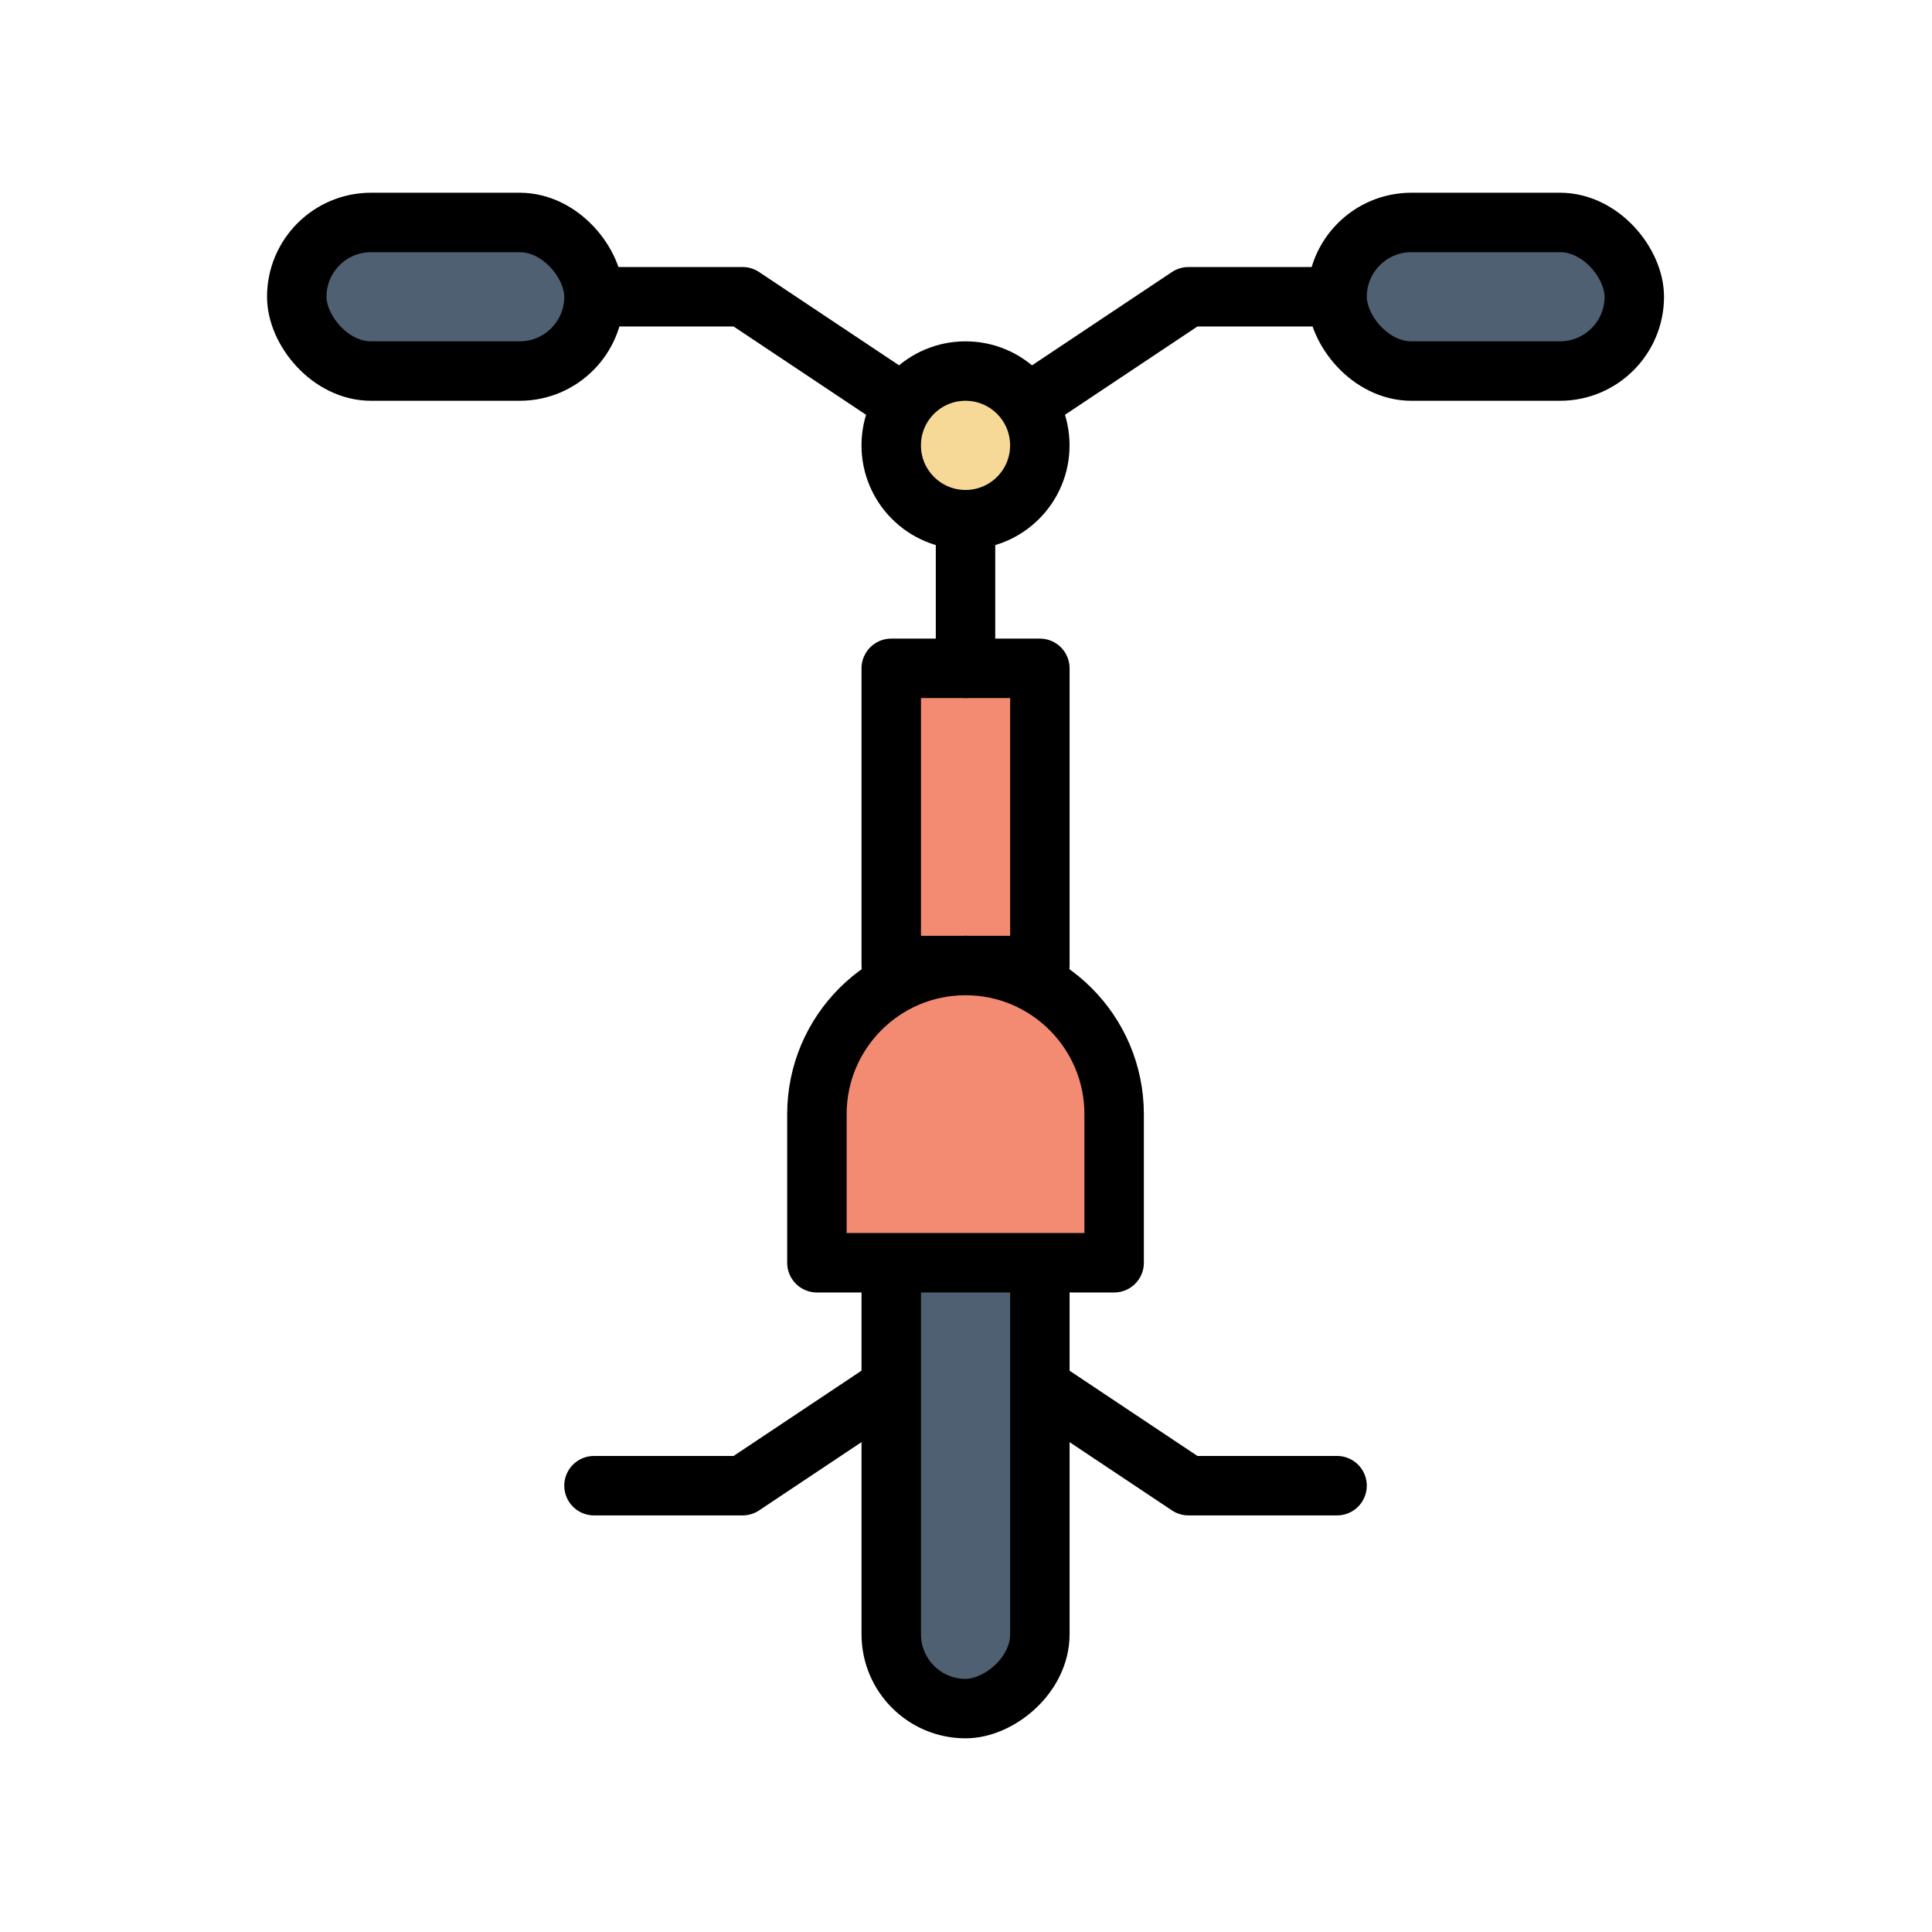
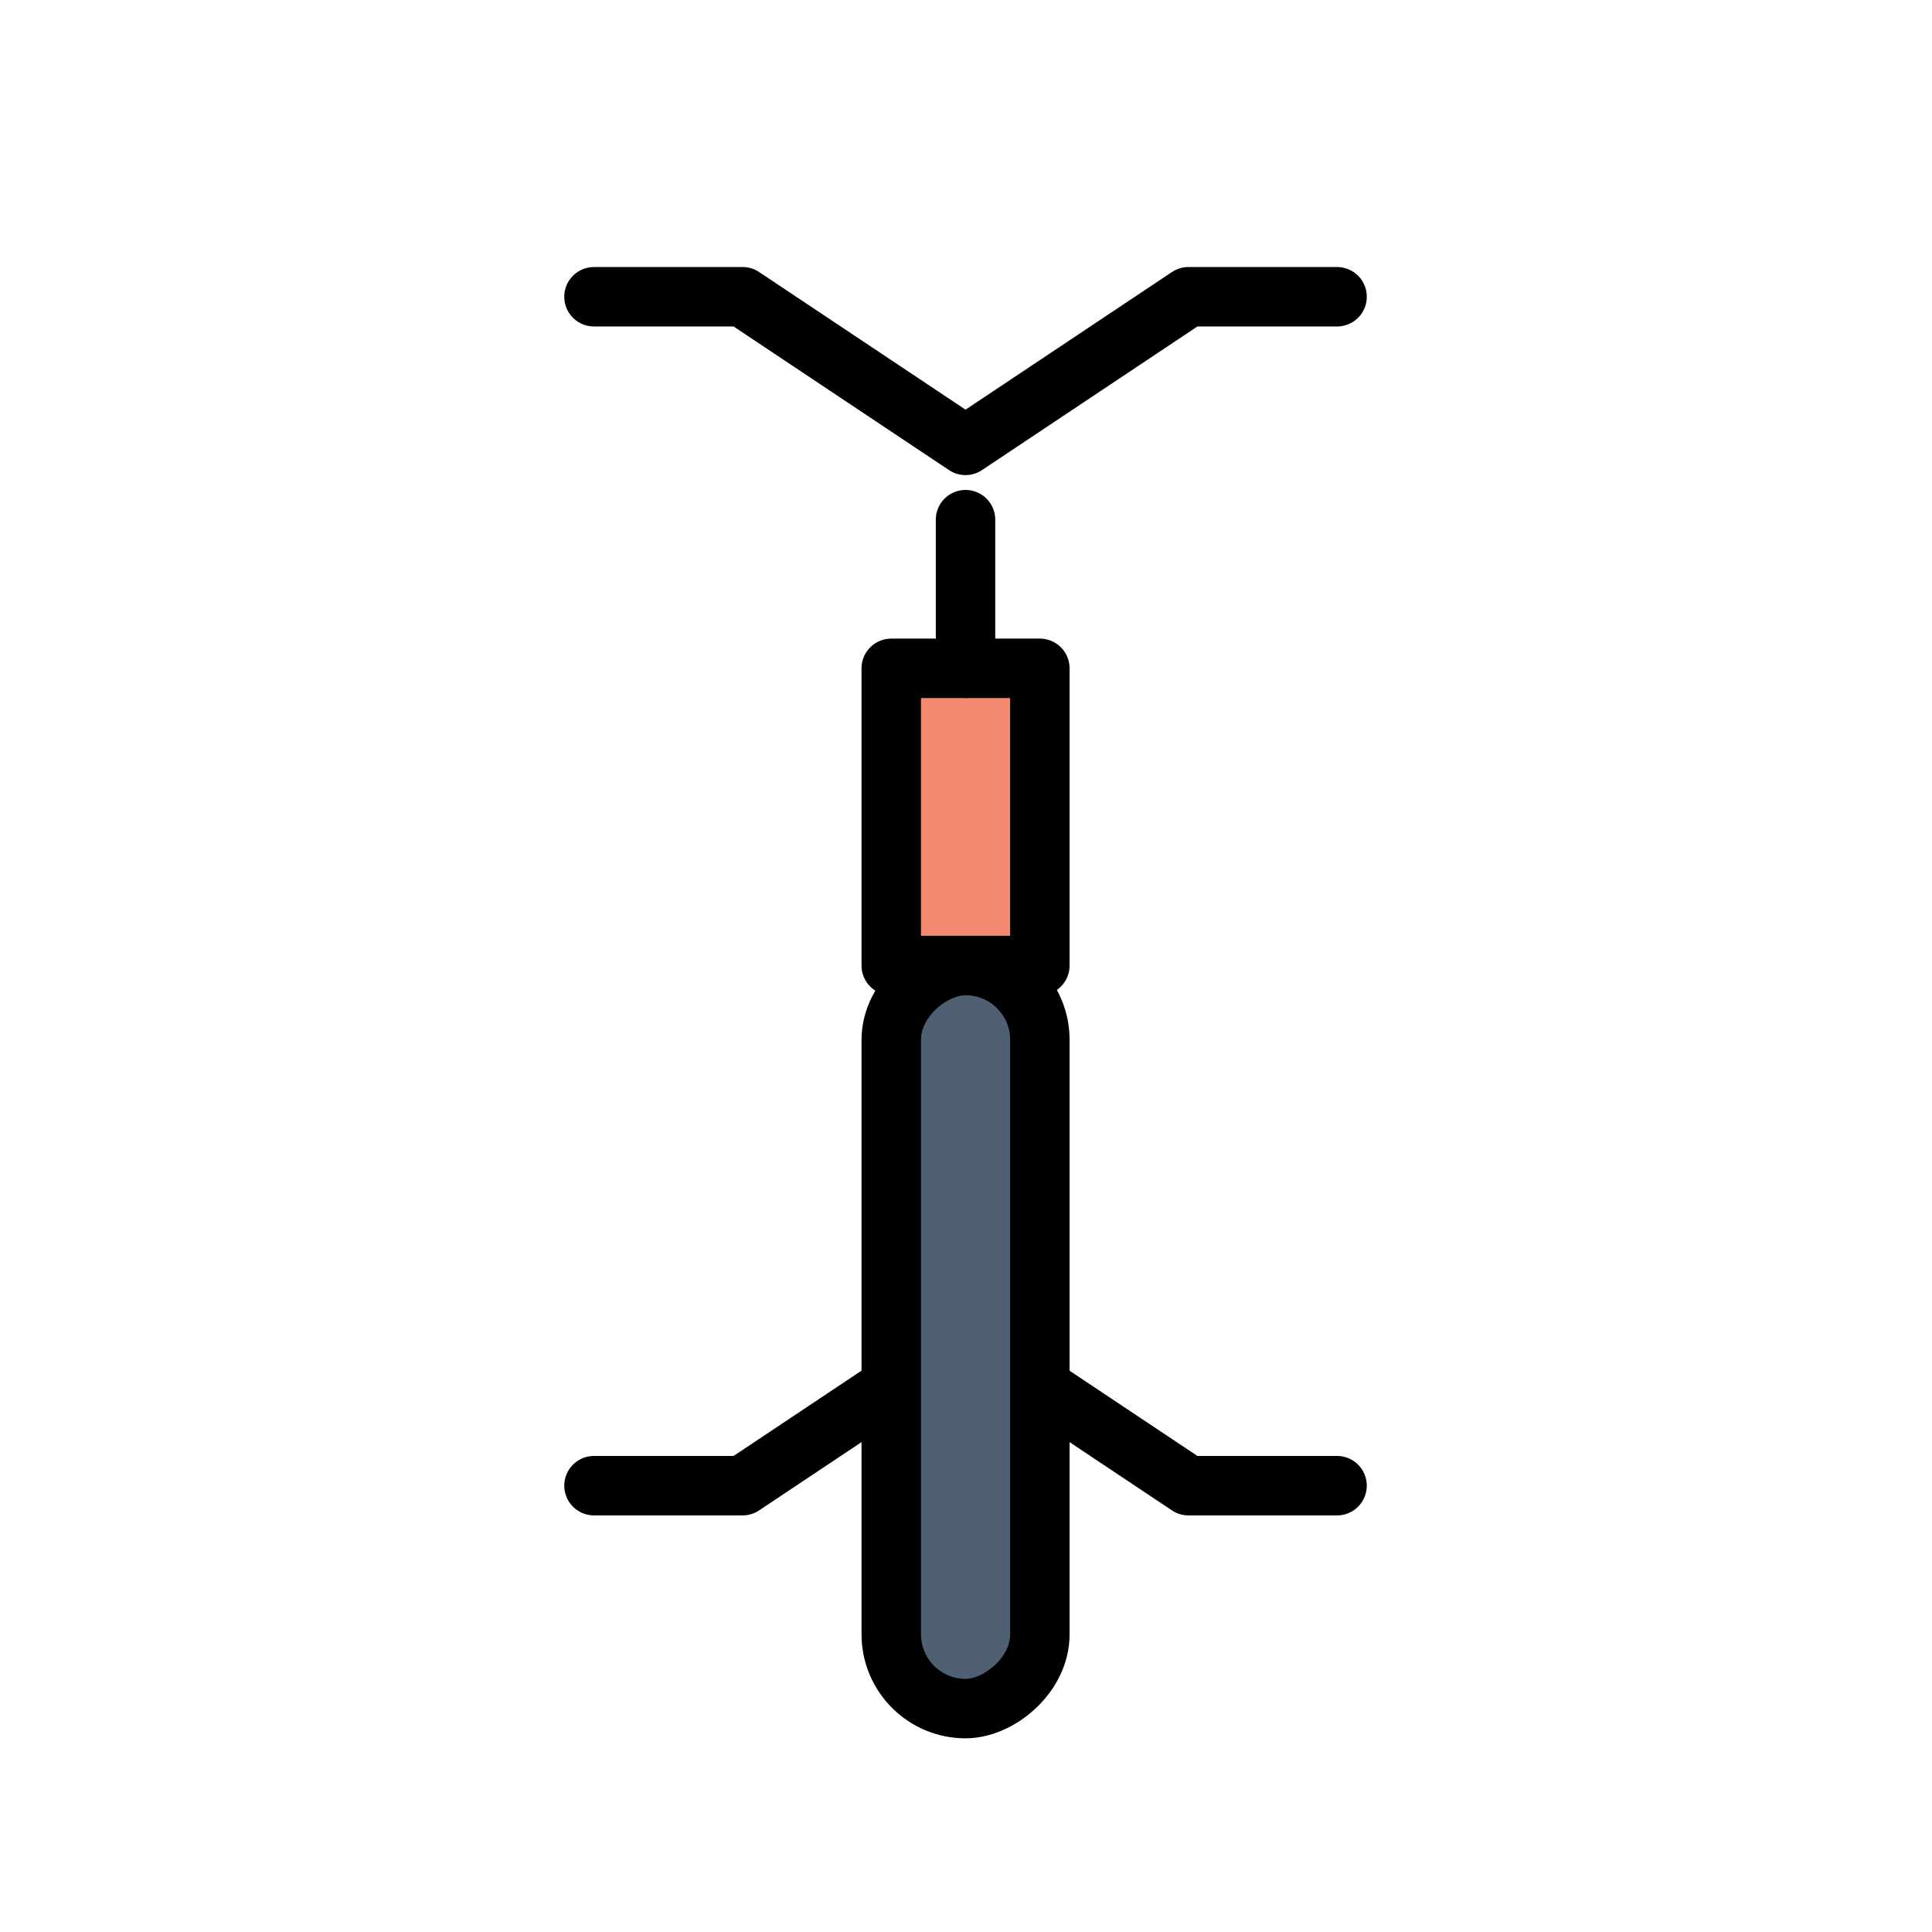
<svg xmlns="http://www.w3.org/2000/svg" id="_アイコン" data-name="アイコン" width="65" height="65" viewBox="0 0 65 65">
  <defs>
    <style>
      .cls-1 {
        stroke-width: 0px;
      }

      .cls-1, .cls-2 {
        fill: none;
      }

      .cls-3 {
        fill: #4e6071;
      }

      .cls-3, .cls-4, .cls-2, .cls-5 {
        stroke: #000;
        stroke-linecap: round;
        stroke-linejoin: round;
        stroke-width: 2px;
      }

      .cls-4 {
        fill: #f28b72;
      }

      .cls-5 {
        fill: #f7d997;
      }
    </style>
  </defs>
  <rect class="cls-1" x="-.016" y="-.016" width="65" height="65" />
  <g>
    <polyline class="cls-2" points="44.984 49.984 39.984 49.984 32.484 44.984 24.984 49.984 19.984 49.984" />
    <rect class="cls-4" x="27.485" y="24.984" width="10" height="5" transform="translate(59.969 -5) rotate(90)" />
    <g>
      <polyline class="cls-2" points="44.984 9.984 39.984 9.984 32.484 14.984 24.984 9.984 19.984 9.984" />
-       <rect class="cls-3" x="44.984" y="7.484" width="10" height="5" rx="2.5" ry="2.5" />
-       <rect class="cls-3" x="9.984" y="7.484" width="10" height="5" rx="2.5" ry="2.5" />
    </g>
    <rect class="cls-3" x="19.984" y="42.484" width="25" height="5" rx="2.5" ry="2.5" transform="translate(77.469 12.5) rotate(90)" />
-     <circle class="cls-5" cx="32.484" cy="14.984" r="2.5" />
-     <path class="cls-4" d="m32.484,32.484h0c2.76,0,5,2.24,5,5v5h-10v-5c0-2.76,2.24-5,5-5Z" />
    <line class="cls-4" x1="32.484" y1="17.484" x2="32.484" y2="22.484" />
  </g>
</svg>